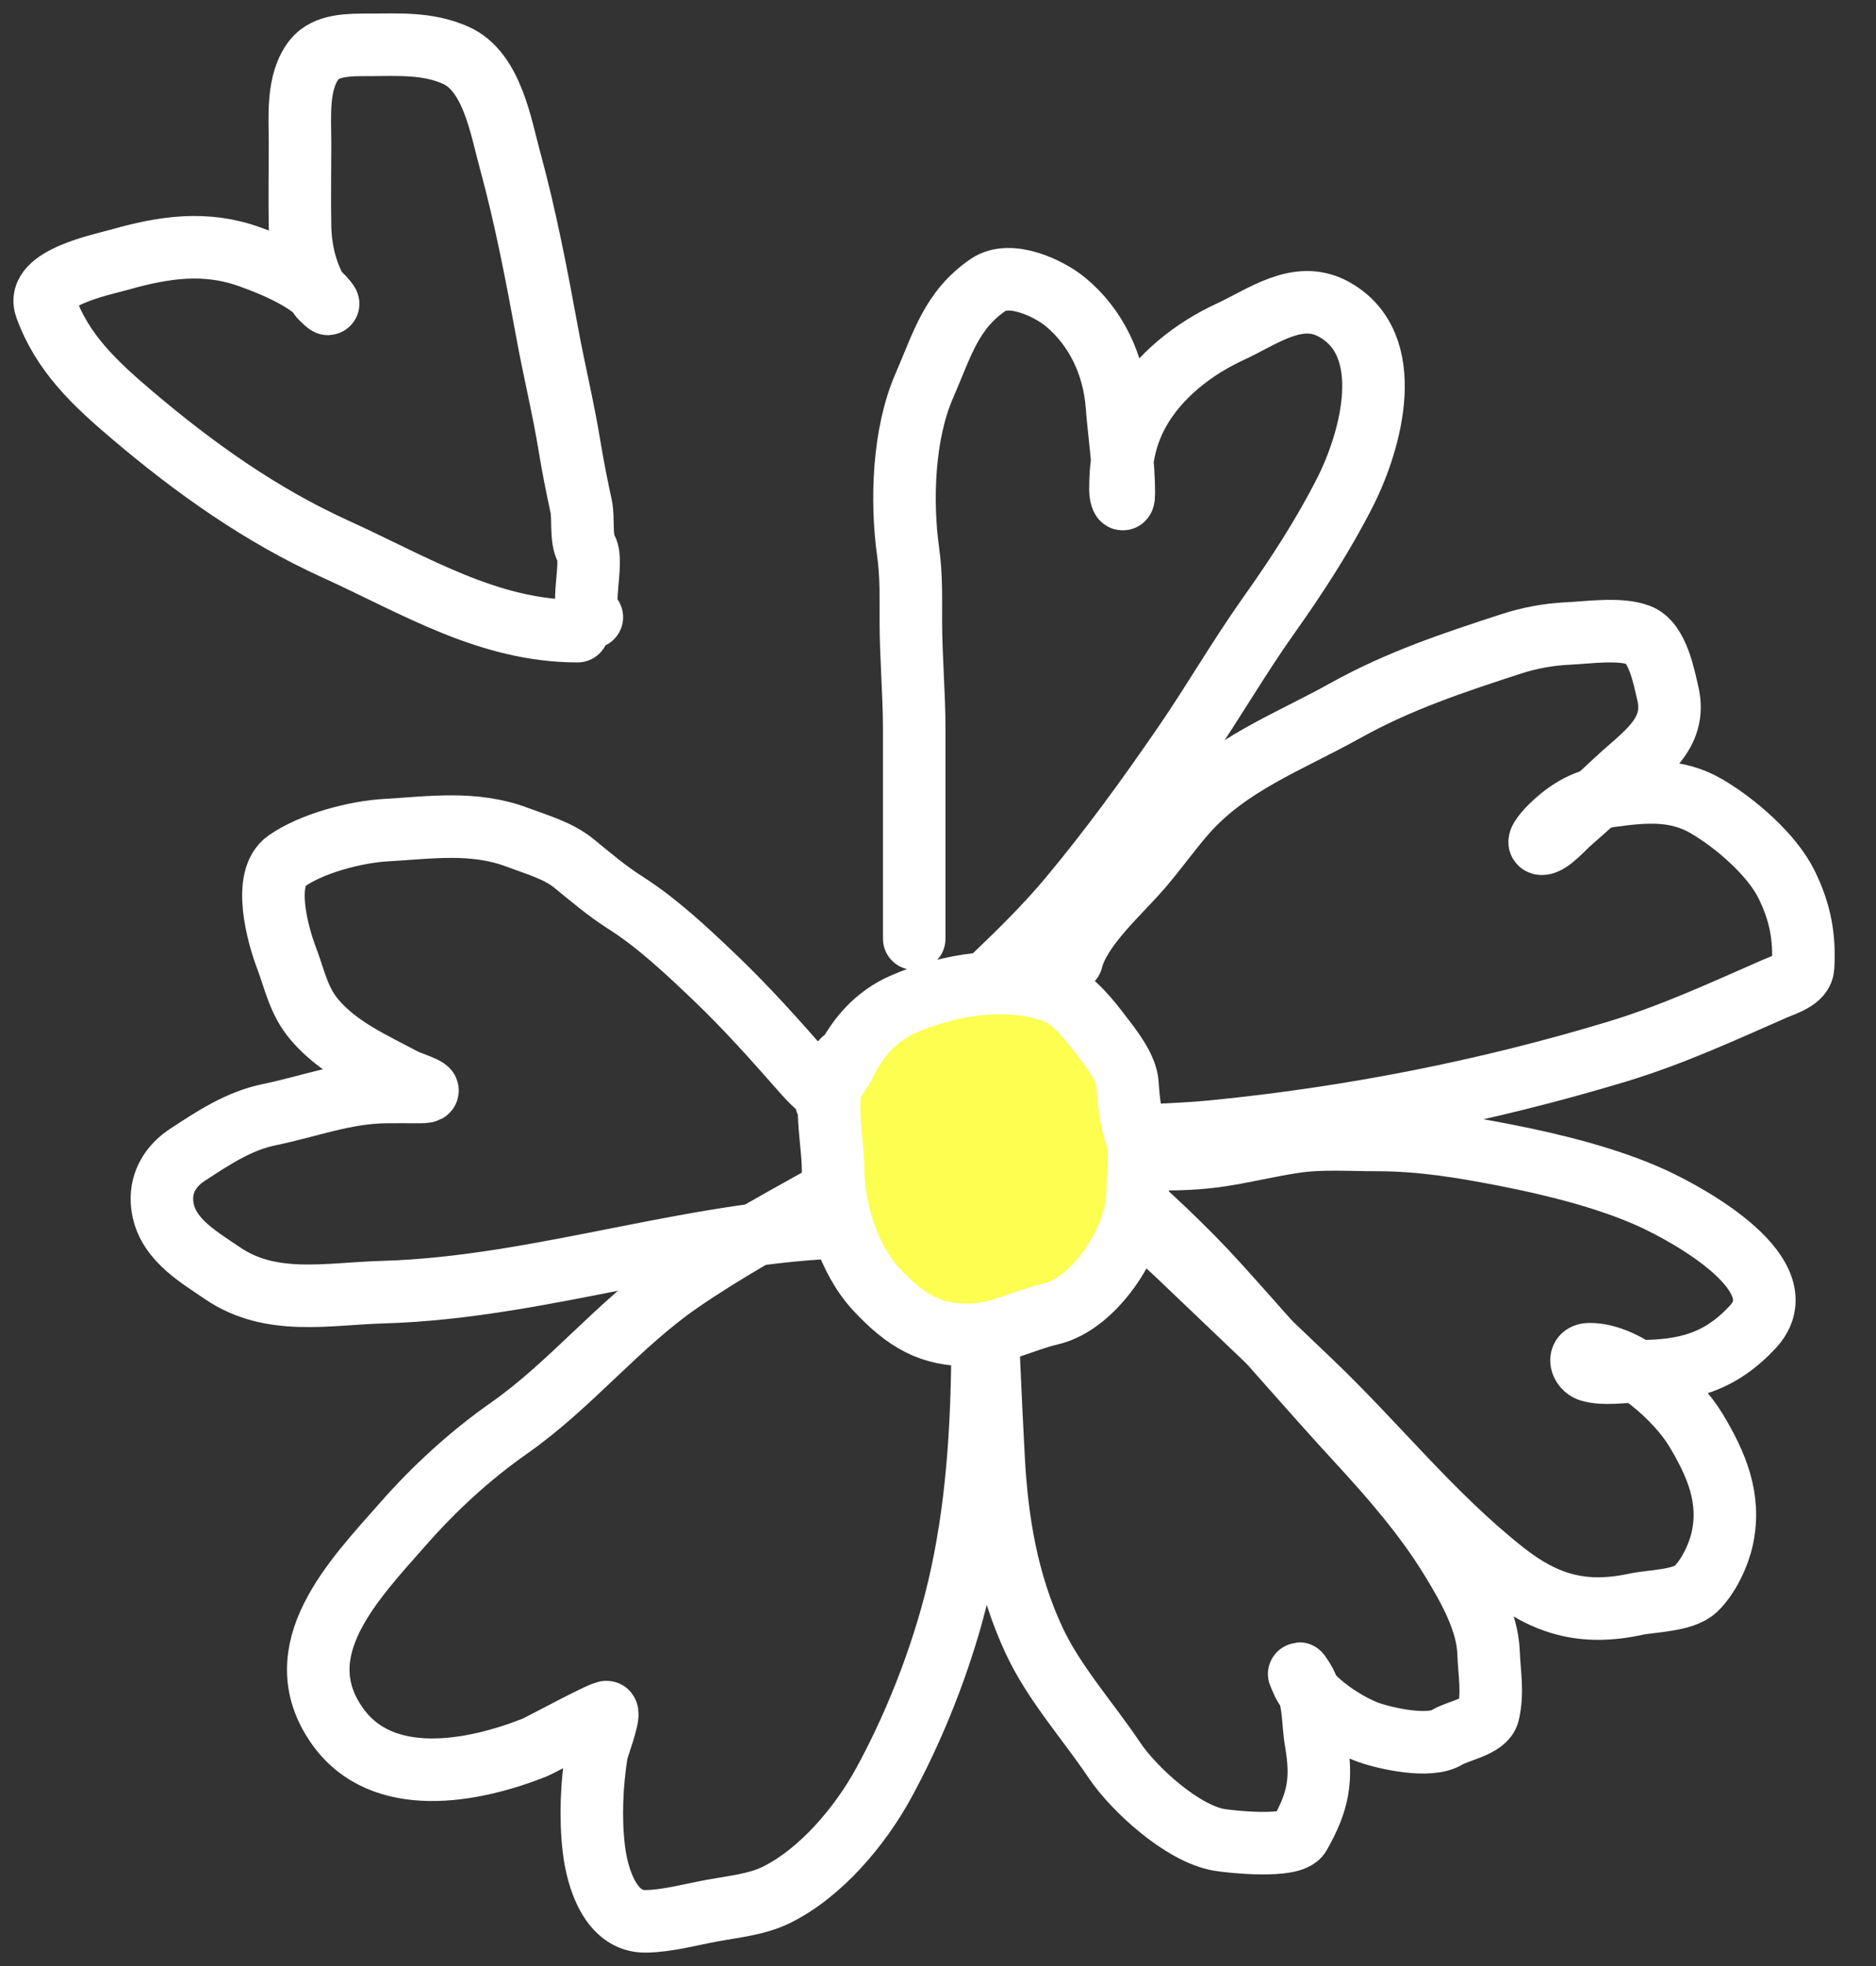
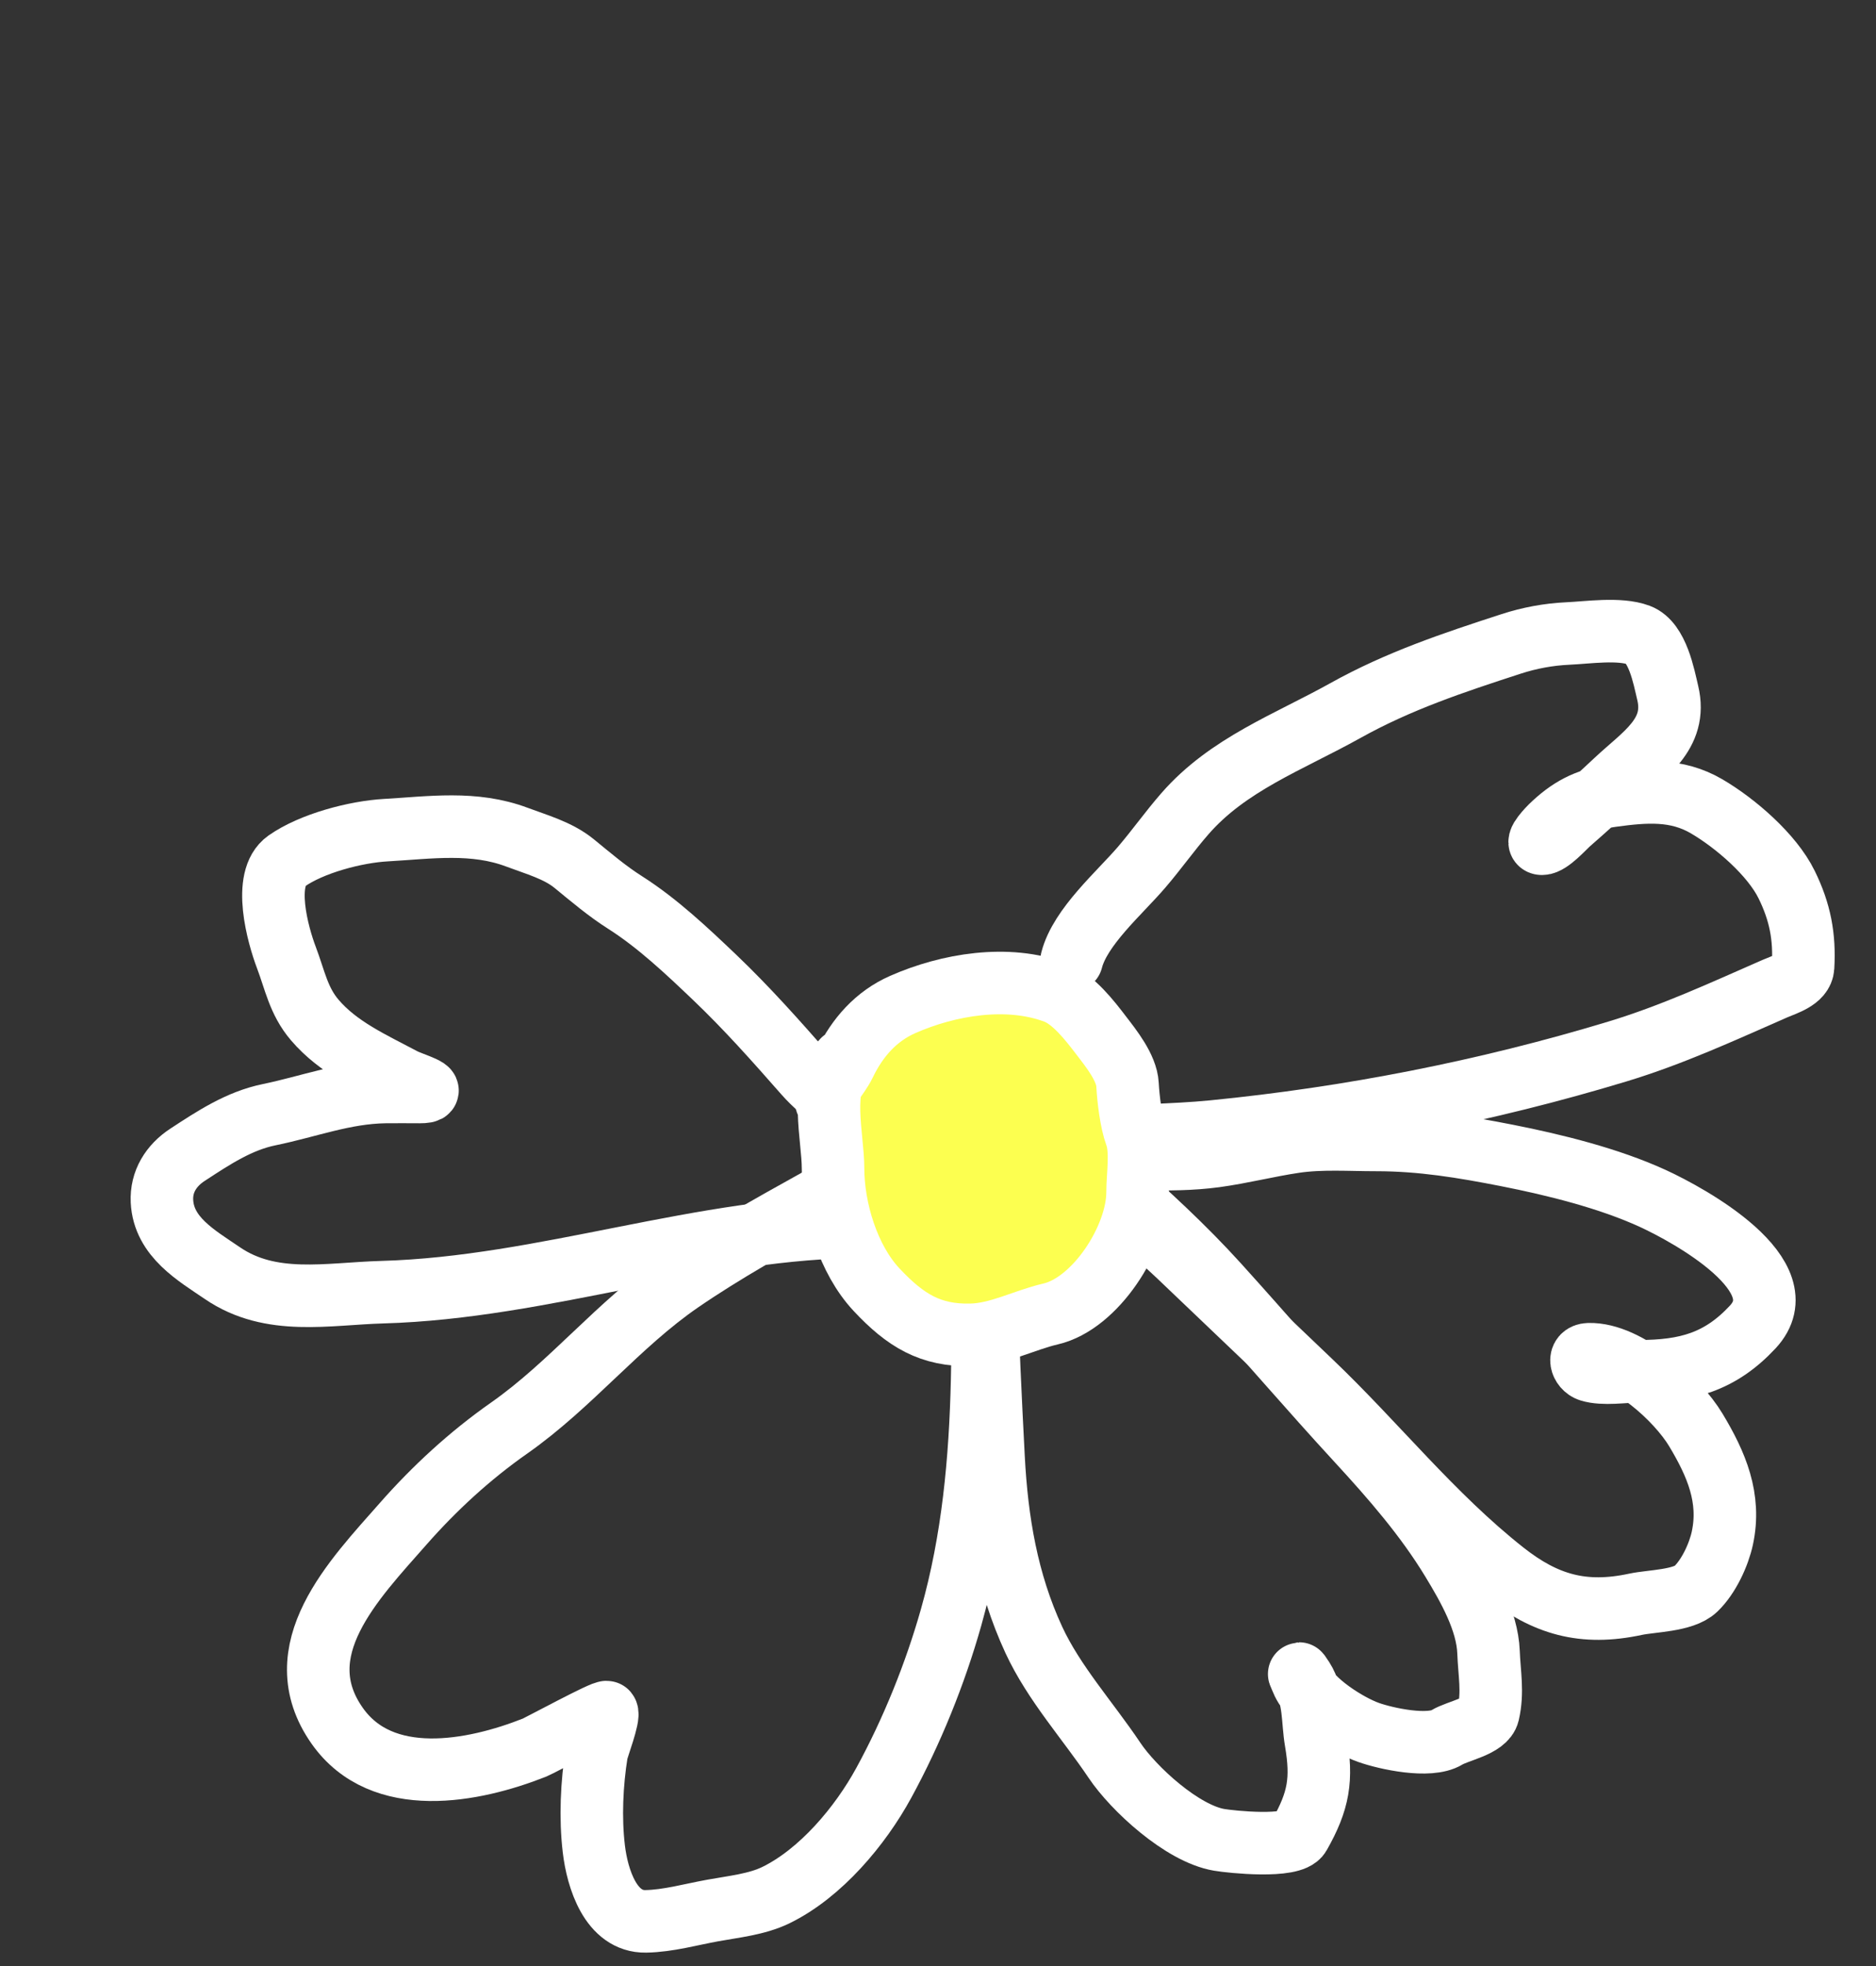
<svg xmlns="http://www.w3.org/2000/svg" width="42" height="44" viewBox="0 0 42 44" fill="none">
  <rect x="0" y="0" width="42" height="44" fill="#333333" stroke="none" />
-   <path d="M20.468 21.007C20.468 19.448 20.468 17.89 20.468 16.331C20.468 15.515 20.392 14.704 20.392 13.888C20.392 13.374 20.404 12.873 20.333 12.366C20.171 11.2 20.223 9.708 20.695 8.629C21.097 7.709 21.292 6.946 22.124 6.375C22.61 6.043 23.472 6.442 23.857 6.76C24.543 7.328 24.935 8.168 25.004 9.061C25.056 9.728 25.16 10.367 25.16 11.042C25.16 11.296 25.084 11.119 25.084 10.96C25.084 10.339 25.179 9.783 25.479 9.234C25.927 8.415 26.73 7.799 27.548 7.422C28.27 7.089 29.054 6.483 29.852 6.916C31.304 7.705 30.692 9.871 30.117 11.008C29.625 11.98 29.023 12.902 28.397 13.784C27.736 14.715 27.165 15.709 26.518 16.651C25.713 17.825 24.86 19 23.949 20.09C23.425 20.717 22.836 21.297 22.246 21.859C21.963 22.128 21.483 22.875 21.073 22.875" stroke="white" stroke-width="1.4" stroke-linecap="round" />
  <path d="M23.992 21.487C24.183 20.743 25.06 19.99 25.556 19.412C25.892 19.021 26.189 18.599 26.528 18.211C27.494 17.103 28.847 16.612 30.118 15.904C31.317 15.236 32.538 14.831 33.833 14.41C34.239 14.278 34.667 14.198 35.097 14.178C35.547 14.158 36.255 14.051 36.688 14.213C37.112 14.372 37.251 15.147 37.337 15.507C37.561 16.441 36.794 16.892 36.172 17.477C35.831 17.798 35.481 18.111 35.128 18.42C35.015 18.52 34.694 18.883 34.523 18.883C34.332 18.883 34.715 18.504 34.72 18.499C35.123 18.107 35.52 17.886 36.092 17.809C36.843 17.707 37.534 17.651 38.207 18.045C38.852 18.422 39.672 19.129 39.999 19.797C40.301 20.412 40.407 20.962 40.367 21.644C40.351 21.922 39.951 22.032 39.739 22.125C38.561 22.641 37.443 23.159 36.213 23.532C33.272 24.423 30.22 25.021 27.156 25.323C26.241 25.413 25.314 25.404 24.4 25.493C23.996 25.533 23.828 25.405 23.75 25.026" stroke="white" stroke-width="1.4" stroke-linecap="round" />
  <path d="M23.99 25.893C25.04 25.893 26.165 26.015 27.202 25.876C27.796 25.796 28.386 25.643 28.981 25.555C29.58 25.466 30.208 25.512 30.813 25.512C31.827 25.512 32.748 25.665 33.737 25.859C34.804 26.069 36.025 26.372 37.007 26.823C37.818 27.196 40.305 28.556 39.239 29.7C38.508 30.483 37.757 30.689 36.687 30.689C36.371 30.689 35.895 30.77 35.587 30.672C35.394 30.611 35.31 30.316 35.569 30.308C36.434 30.284 37.553 31.316 37.965 32C38.428 32.769 38.753 33.529 38.56 34.424C38.48 34.795 38.255 35.285 37.965 35.562C37.685 35.829 36.976 35.827 36.616 35.904C35.447 36.155 34.597 35.913 33.67 35.181C32.059 33.909 30.81 32.319 29.34 30.918C28.352 29.975 27.363 29.033 26.377 28.092C25.783 27.526 25.111 27.024 24.553 26.426C24.388 26.249 24.307 26.001 24.132 25.834C24.014 25.721 23.823 25.651 23.75 25.512" stroke="white" stroke-width="1.4" stroke-linecap="round" />
  <path d="M23.63 25.563C24.063 25.638 24.516 26.131 24.82 26.396C25.674 27.142 26.506 27.909 27.264 28.745C28.316 29.907 29.333 31.095 30.396 32.249C31.172 33.092 31.918 33.949 32.51 34.924C32.872 35.52 33.298 36.269 33.325 36.974C33.343 37.457 33.43 37.867 33.32 38.341C33.252 38.636 32.64 38.733 32.392 38.884C32.002 39.122 31.035 38.913 30.636 38.771C30.169 38.605 29.335 38.074 29.152 37.616C29.107 37.505 29.017 37.337 29.17 37.577C29.429 37.986 29.382 38.508 29.459 38.962C29.605 39.818 29.527 40.3 29.093 41.064C28.922 41.365 27.56 41.221 27.296 41.176C26.467 41.037 25.374 40.028 24.951 39.396C24.354 38.506 23.596 37.672 23.145 36.7C22.544 35.401 22.319 34.045 22.244 32.632C22.104 29.968 22 27.292 22 24.625" stroke="white" stroke-width="1.4" stroke-linecap="round" />
  <path d="M21.948 25.5C21.948 29.058 22.273 32.73 21.294 36.194C20.936 37.461 20.417 38.745 19.785 39.903C19.261 40.863 18.377 41.923 17.367 42.415C16.942 42.621 16.418 42.673 15.958 42.757C15.466 42.846 14.961 42.991 14.458 43C13.676 43.014 13.374 42.044 13.295 41.38C13.212 40.686 13.248 39.915 13.358 39.228C13.375 39.123 13.652 38.401 13.586 38.319C13.547 38.271 12.09 39.062 11.968 39.111C10.596 39.654 8.555 40.051 7.55 38.625C6.363 36.94 7.926 35.353 9.023 34.106C9.728 33.304 10.522 32.575 11.395 31.963C12.787 30.988 13.839 29.639 15.24 28.678C16.199 28.02 17.268 27.424 18.285 26.859C18.74 26.606 19.523 26.067 20.067 26.067" stroke="white" stroke-width="1.4" stroke-linecap="round" />
  <path d="M19.375 27.453C15.731 27.453 12.203 28.817 8.558 28.919C7.339 28.953 6.067 29.236 4.979 28.493C4.4 28.098 3.666 27.685 3.626 26.883C3.605 26.445 3.831 26.083 4.201 25.842C4.78 25.464 5.349 25.085 6.03 24.946C6.907 24.766 7.707 24.453 8.62 24.439C8.879 24.435 9.138 24.439 9.397 24.439C9.884 24.439 9.213 24.251 9.022 24.149C8.323 23.777 7.575 23.447 7.047 22.828C6.683 22.402 6.604 21.936 6.41 21.425C6.225 20.937 5.863 19.66 6.415 19.271C6.98 18.873 7.965 18.617 8.637 18.579C9.636 18.522 10.609 18.373 11.576 18.737C12.003 18.898 12.492 19.031 12.853 19.326C13.233 19.636 13.587 19.94 14.002 20.203C14.72 20.66 15.381 21.284 15.999 21.873C16.723 22.564 17.363 23.285 18.023 24.036C18.41 24.477 19.191 25.014 19.375 25.579" stroke="white" stroke-width="1.4" stroke-linecap="round" />
-   <path d="M12.931 14.125C10.935 14.125 9.295 13.099 7.522 12.294C5.848 11.534 4.365 10.481 2.972 9.3C2.141 8.595 1.396 7.908 1.024 6.866C0.794 6.219 2.267 5.927 2.693 5.807C3.681 5.527 4.609 5.391 5.601 5.751C6.149 5.949 6.935 6.272 7.31 6.744C7.438 6.906 7.189 6.68 7.15 6.618C6.859 6.151 6.727 5.61 6.717 5.065C6.705 4.448 6.717 3.829 6.717 3.212C6.717 2.623 6.641 1.833 7.035 1.333C7.3 0.997 7.839 1.004 8.23 1.004C8.919 1.004 9.564 0.953 10.205 1.238C11.021 1.602 11.215 2.849 11.418 3.585C11.762 4.841 12.015 6.161 12.25 7.443C12.406 8.296 12.616 9.151 12.754 10.003C12.827 10.45 12.915 10.887 13.011 11.331C13.07 11.603 12.995 12.05 13.13 12.29C13.296 12.581 12.959 13.67 13.25 13.813" stroke="white" stroke-width="1.4" stroke-linecap="round" />
  <path d="M18.912 23.805C18.819 23.998 18.69 24.14 18.601 24.299C18.484 24.89 18.65 25.647 18.65 26.139C18.65 27.068 18.992 28.188 19.624 28.863C20.271 29.554 20.831 29.895 21.738 29.874C22.357 29.86 22.929 29.544 23.52 29.407C24.526 29.175 25.468 27.709 25.468 26.684C25.468 26.314 25.561 25.751 25.43 25.4C25.321 25.104 25.26 24.59 25.243 24.272C25.223 23.895 24.872 23.458 24.66 23.182C24.401 22.842 24.028 22.359 23.628 22.21C22.558 21.809 21.235 22.028 20.207 22.482C19.614 22.744 19.195 23.218 18.912 23.805Z" fill="#FCFF50" />
  <path d="M18.5 24.661C18.5 24.309 18.757 24.127 18.912 23.805C19.195 23.218 19.614 22.744 20.207 22.482C21.235 22.028 22.558 21.809 23.628 22.21C24.028 22.359 24.401 22.842 24.66 23.182C24.872 23.458 25.223 23.895 25.243 24.272C25.26 24.59 25.321 25.104 25.43 25.4C25.561 25.751 25.468 26.314 25.468 26.684C25.468 27.709 24.526 29.175 23.52 29.407C22.929 29.544 22.357 29.86 21.738 29.874C20.831 29.895 20.271 29.554 19.624 28.863C18.992 28.188 18.65 27.068 18.65 26.139C18.65 25.463 18.337 24.285 18.875 23.727" stroke="white" stroke-width="1.4" stroke-linecap="round" />
</svg>